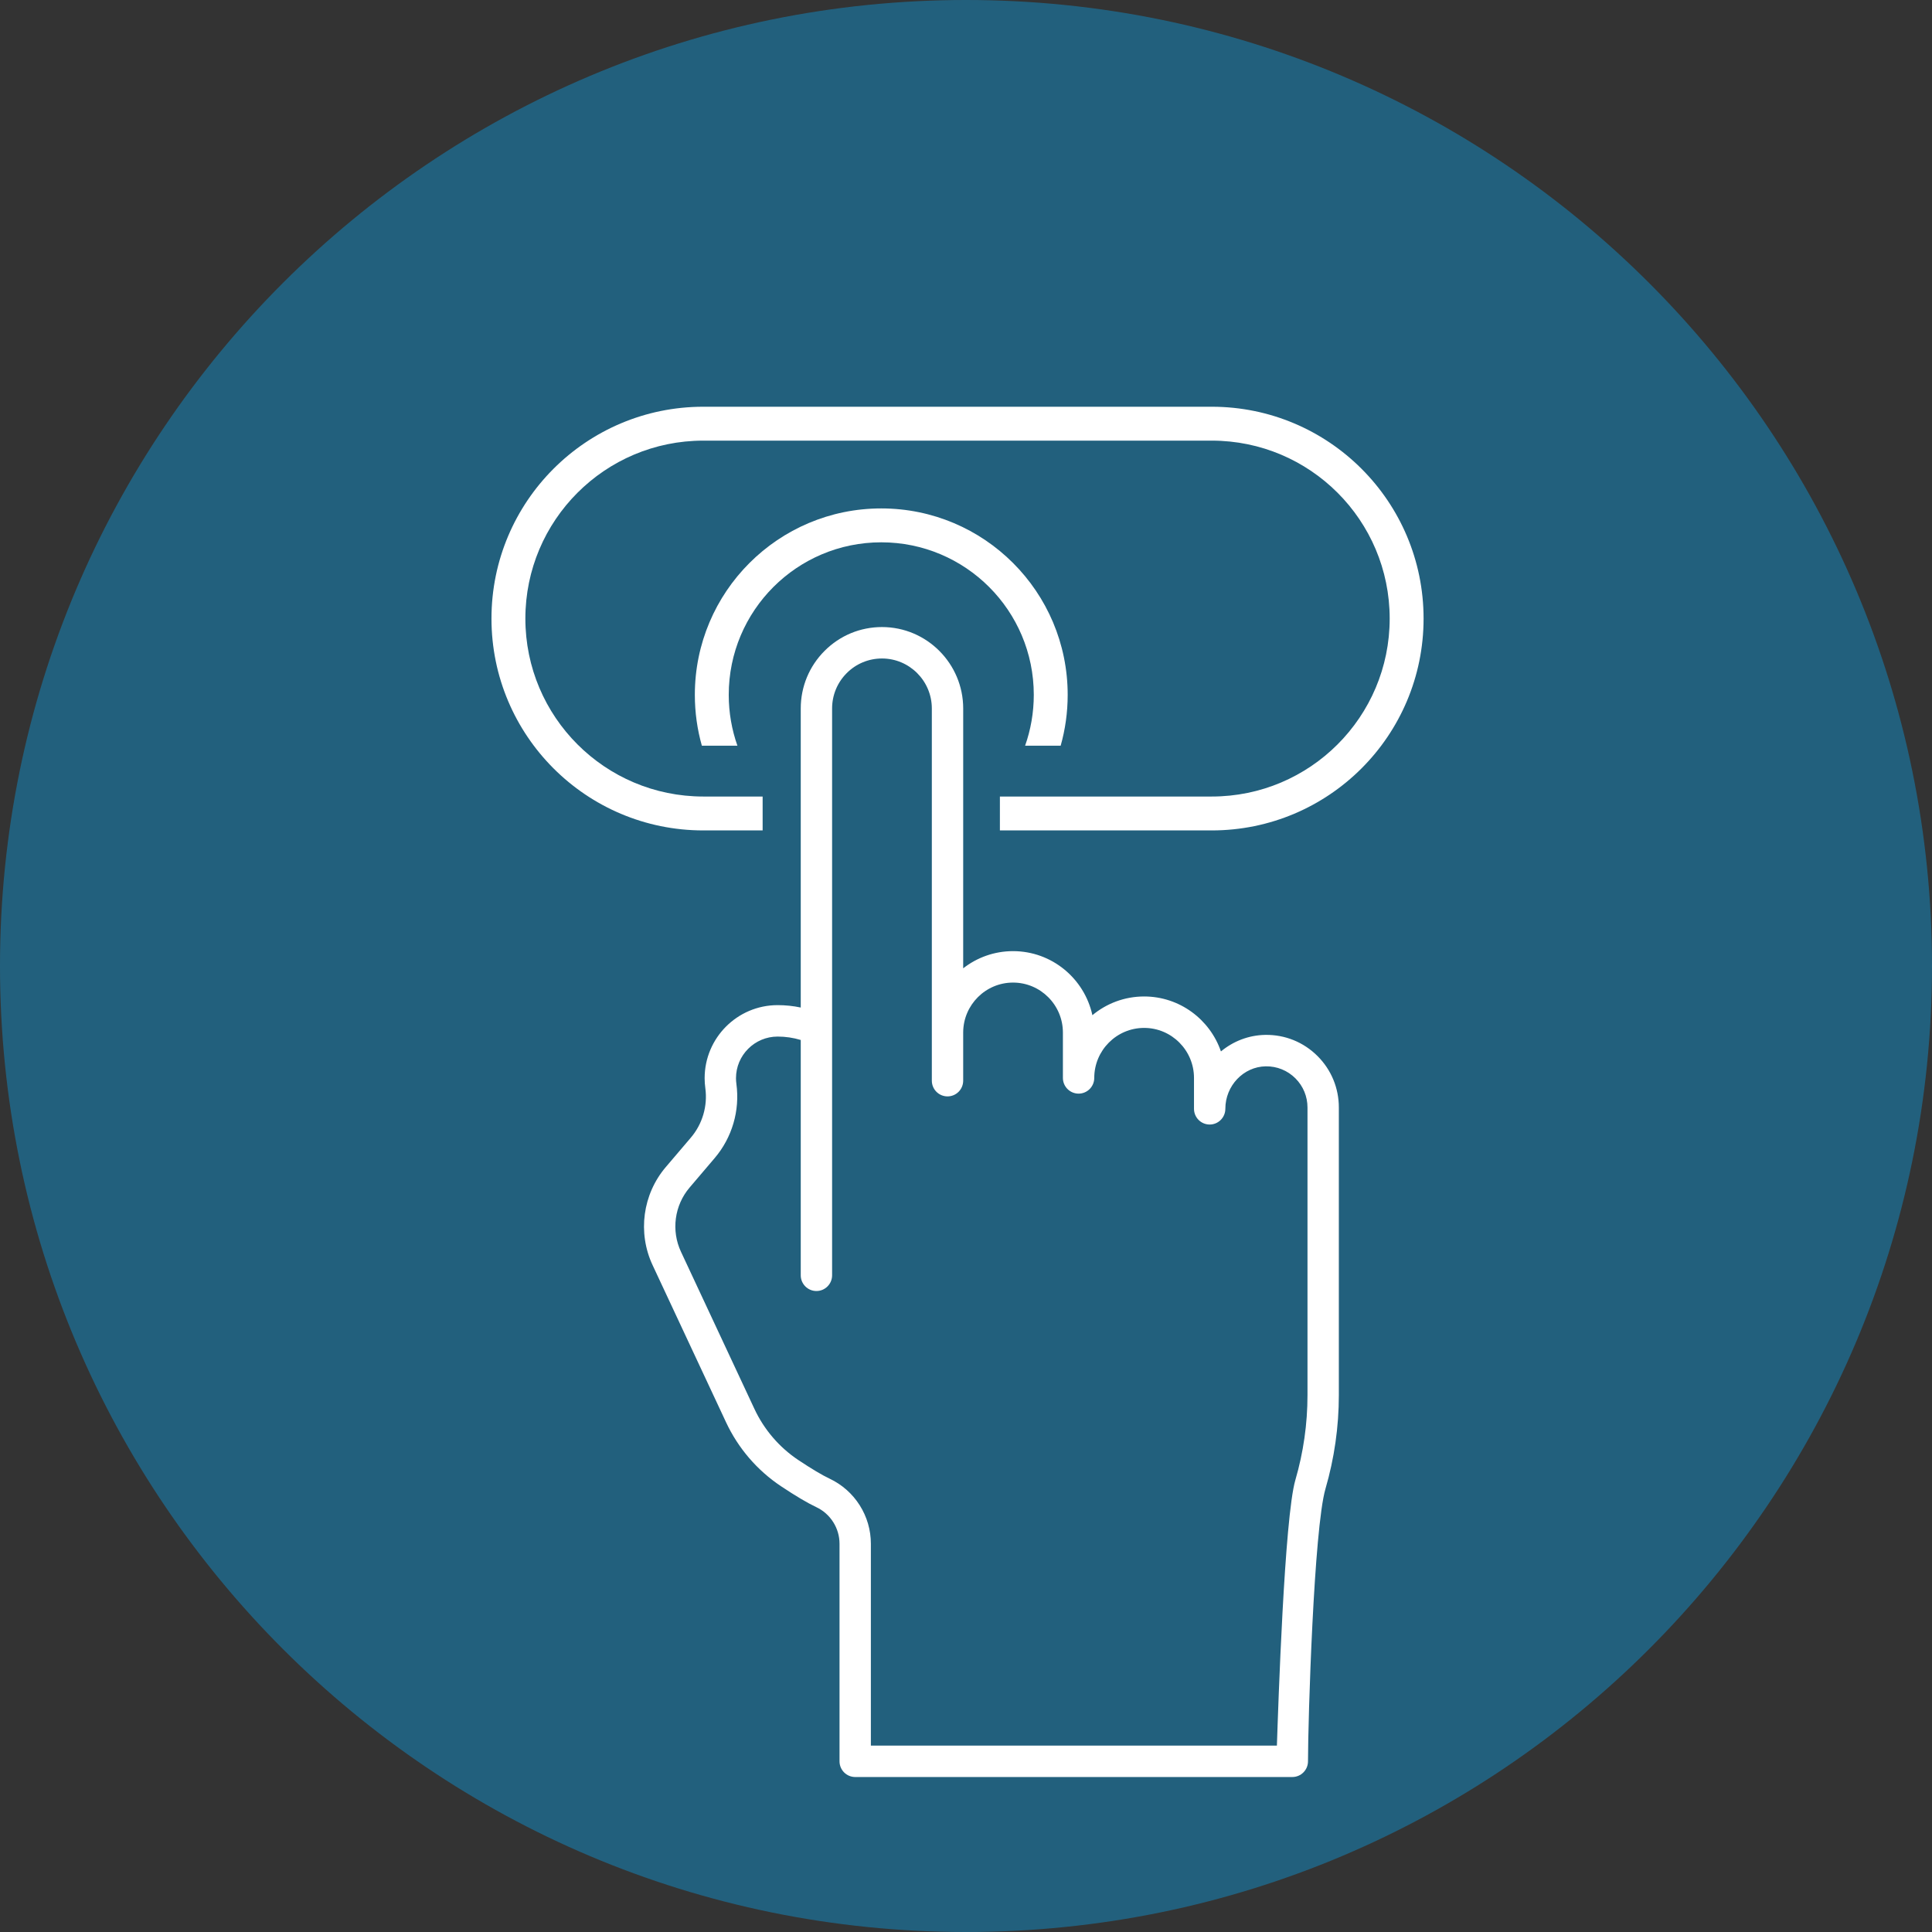
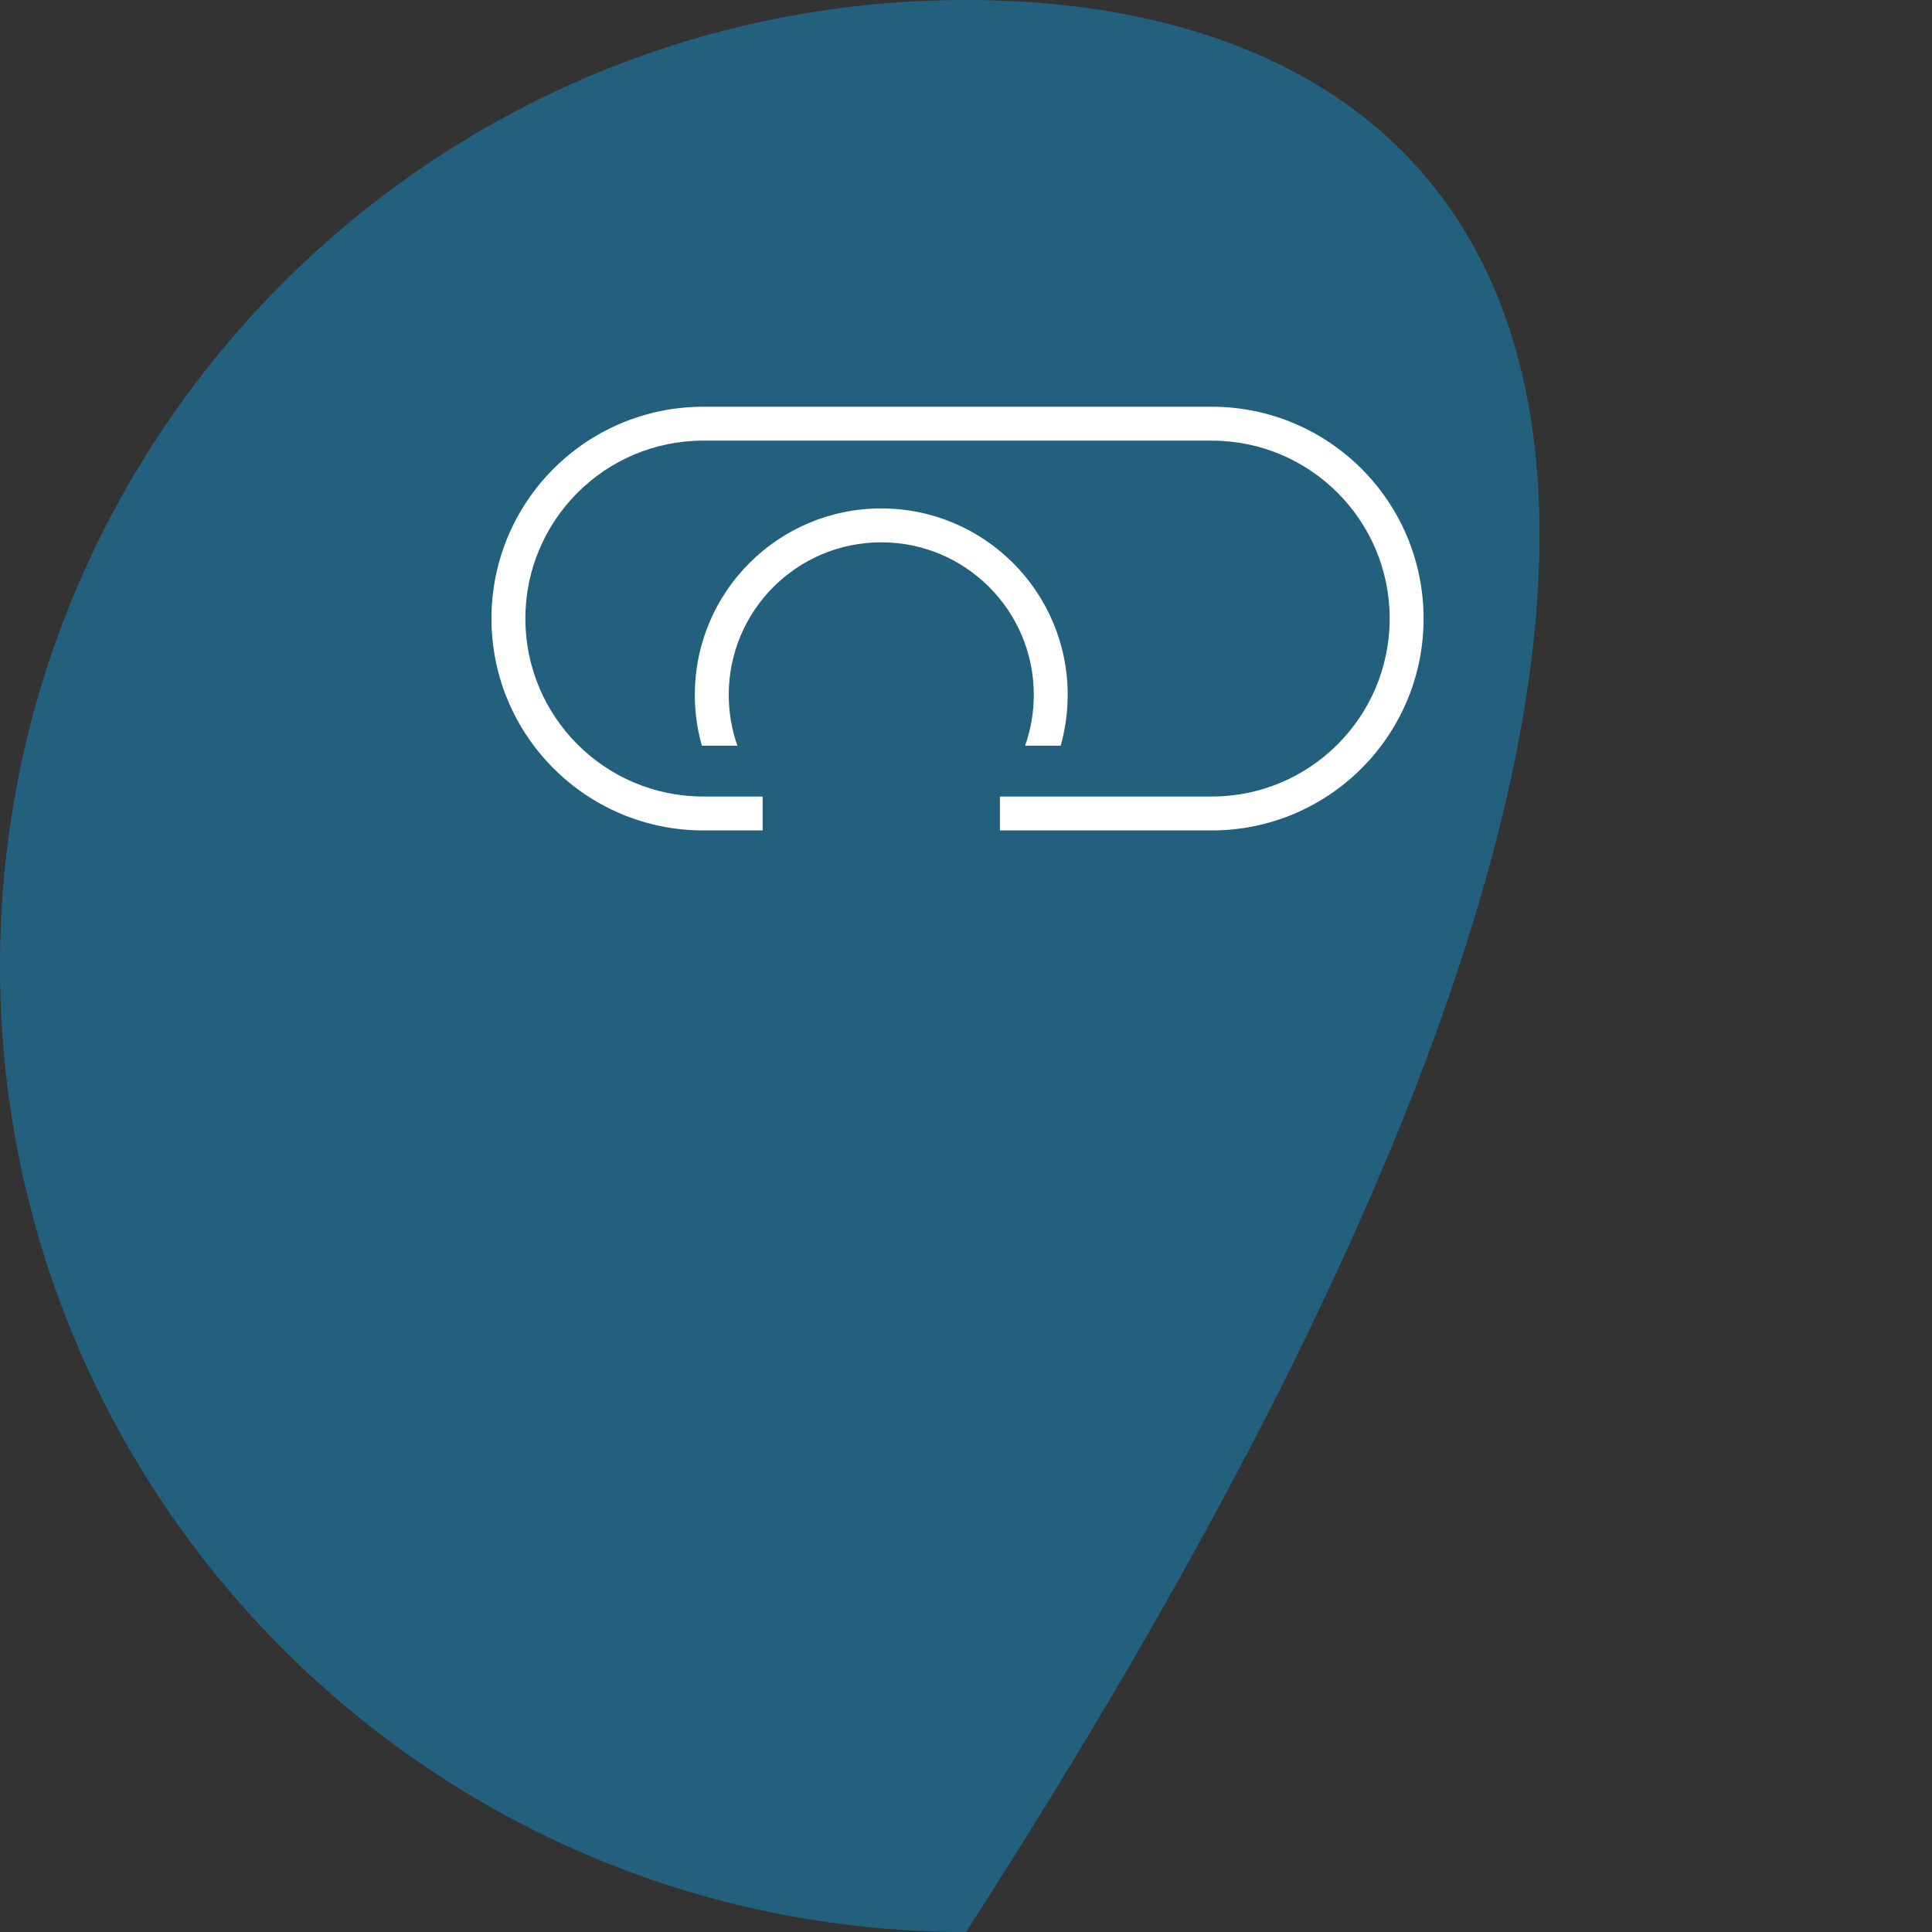
<svg xmlns="http://www.w3.org/2000/svg" width="114" height="114" viewBox="0 0 114 114" fill="none">
  <rect x="0" y="0" width="114" height="114" fill="#333333" stroke="none" />
-   <path opacity="0.64" d="M57 0C25.52 0 0 25.52 0 57C0 88.48 25.52 114 57 114C88.48 114 114 88.48 114 57C114 25.52 88.48 0 57 0Z" fill="#197AA8" />
-   <path d="M49.537 103.927L49.537 91.094C49.537 90.639 49.409 90.197 49.166 89.815C48.923 89.43 48.578 89.125 48.167 88.931C47.643 88.684 46.941 88.268 46.083 87.696C44.678 86.759 43.556 85.453 42.839 83.918L38.507 74.651C37.613 72.74 37.919 70.469 39.286 68.864L40.764 67.128C41.45 66.323 41.761 65.259 41.619 64.21C41.592 64.013 41.578 63.814 41.578 63.62C41.578 61.243 43.51 59.309 45.884 59.309C46.348 59.309 46.804 59.356 47.249 59.451L47.249 41.805C47.249 40.522 47.748 39.315 48.654 38.407C49.56 37.499 50.763 37 52.043 37C54.685 37 56.834 39.156 56.835 41.805L56.834 57.137C57.647 56.502 58.668 56.123 59.776 56.123C62.068 56.123 63.988 57.743 64.458 59.902C65.288 59.213 66.352 58.798 67.511 58.798C69.608 58.798 71.394 60.156 72.043 62.041C72.761 61.445 73.671 61.081 74.659 61.065C75.825 61.047 76.922 61.492 77.748 62.319C78.556 63.129 79 64.205 79 65.35L79 82.319C79 84.191 78.734 86.051 78.211 87.848C77.527 90.196 77.18 101.481 77.18 103.927C77.18 104.44 76.766 104.855 76.255 104.855L50.462 104.855C49.951 104.855 49.537 104.44 49.537 103.927ZM75.345 103C75.423 100.692 75.788 89.548 76.435 87.328C76.91 85.7 77.15 84.015 77.15 82.319L77.15 65.35C77.15 64.701 76.898 64.09 76.441 63.632C75.972 63.163 75.349 62.91 74.687 62.92C73.373 62.941 72.303 64.065 72.303 65.426C72.303 65.938 71.889 66.354 71.378 66.354C70.867 66.354 70.453 65.938 70.453 65.426L70.453 63.604C70.453 61.977 69.133 60.653 67.511 60.653C65.888 60.653 64.568 61.977 64.568 63.604C64.568 64.116 64.154 64.531 63.644 64.531C63.133 64.531 62.718 64.116 62.718 63.604L62.718 60.928C62.718 59.301 61.399 57.978 59.776 57.978C58.159 57.978 56.843 59.293 56.834 60.912L56.834 63.766C56.834 64.279 56.42 64.694 55.909 64.694C55.398 64.694 54.984 64.279 54.984 63.766L54.984 41.806C54.984 40.179 53.665 38.855 52.043 38.855C51.257 38.855 50.517 39.162 49.961 39.719C49.406 40.276 49.099 41.017 49.099 41.806L49.099 75.251C49.099 75.763 48.685 76.178 48.174 76.178C47.664 76.178 47.249 75.763 47.249 75.251L47.249 61.365C46.81 61.232 46.352 61.164 45.884 61.164C44.53 61.164 43.428 62.266 43.428 63.62C43.428 63.73 43.436 63.844 43.452 63.959C43.665 65.532 43.199 67.125 42.172 68.332L40.693 70.07C39.796 71.121 39.596 72.61 40.182 73.863L44.514 83.131C45.087 84.358 45.984 85.403 47.106 86.151C47.879 86.666 48.518 87.047 48.955 87.252C49.684 87.597 50.297 88.139 50.728 88.82C51.159 89.499 51.387 90.286 51.387 91.094L51.387 103L75.345 103Z" fill="white" />
+   <path opacity="0.64" d="M57 0C25.52 0 0 25.52 0 57C0 88.48 25.52 114 57 114C114 25.52 88.48 0 57 0Z" fill="#197AA8" />
  <path fill-rule="evenodd" clip-rule="evenodd" d="M41.5 26H71.5C77.299 26 82 30.701 82 36.5C82 42.299 77.299 47 71.5 47H59V49H71.5C78.404 49 84 43.404 84 36.5C84 29.596 78.404 24 71.5 24H41.5C34.596 24 29 29.596 29 36.5C29 43.404 34.596 49 41.5 49H45V47H41.5C35.701 47 31 42.299 31 36.5C31 30.701 35.701 26 41.5 26Z" fill="white" />
  <path fill-rule="evenodd" clip-rule="evenodd" d="M60.488 44C60.819 43.062 61 42.052 61 41C61 36.029 56.971 32 52 32C47.029 32 43 36.029 43 41C43 42.052 43.181 43.062 43.512 44H41.414C41.144 43.046 41 42.04 41 41C41 34.925 45.925 30 52 30C58.075 30 63 34.925 63 41C63 42.04 62.856 43.046 62.586 44H60.488Z" fill="white" />
</svg>